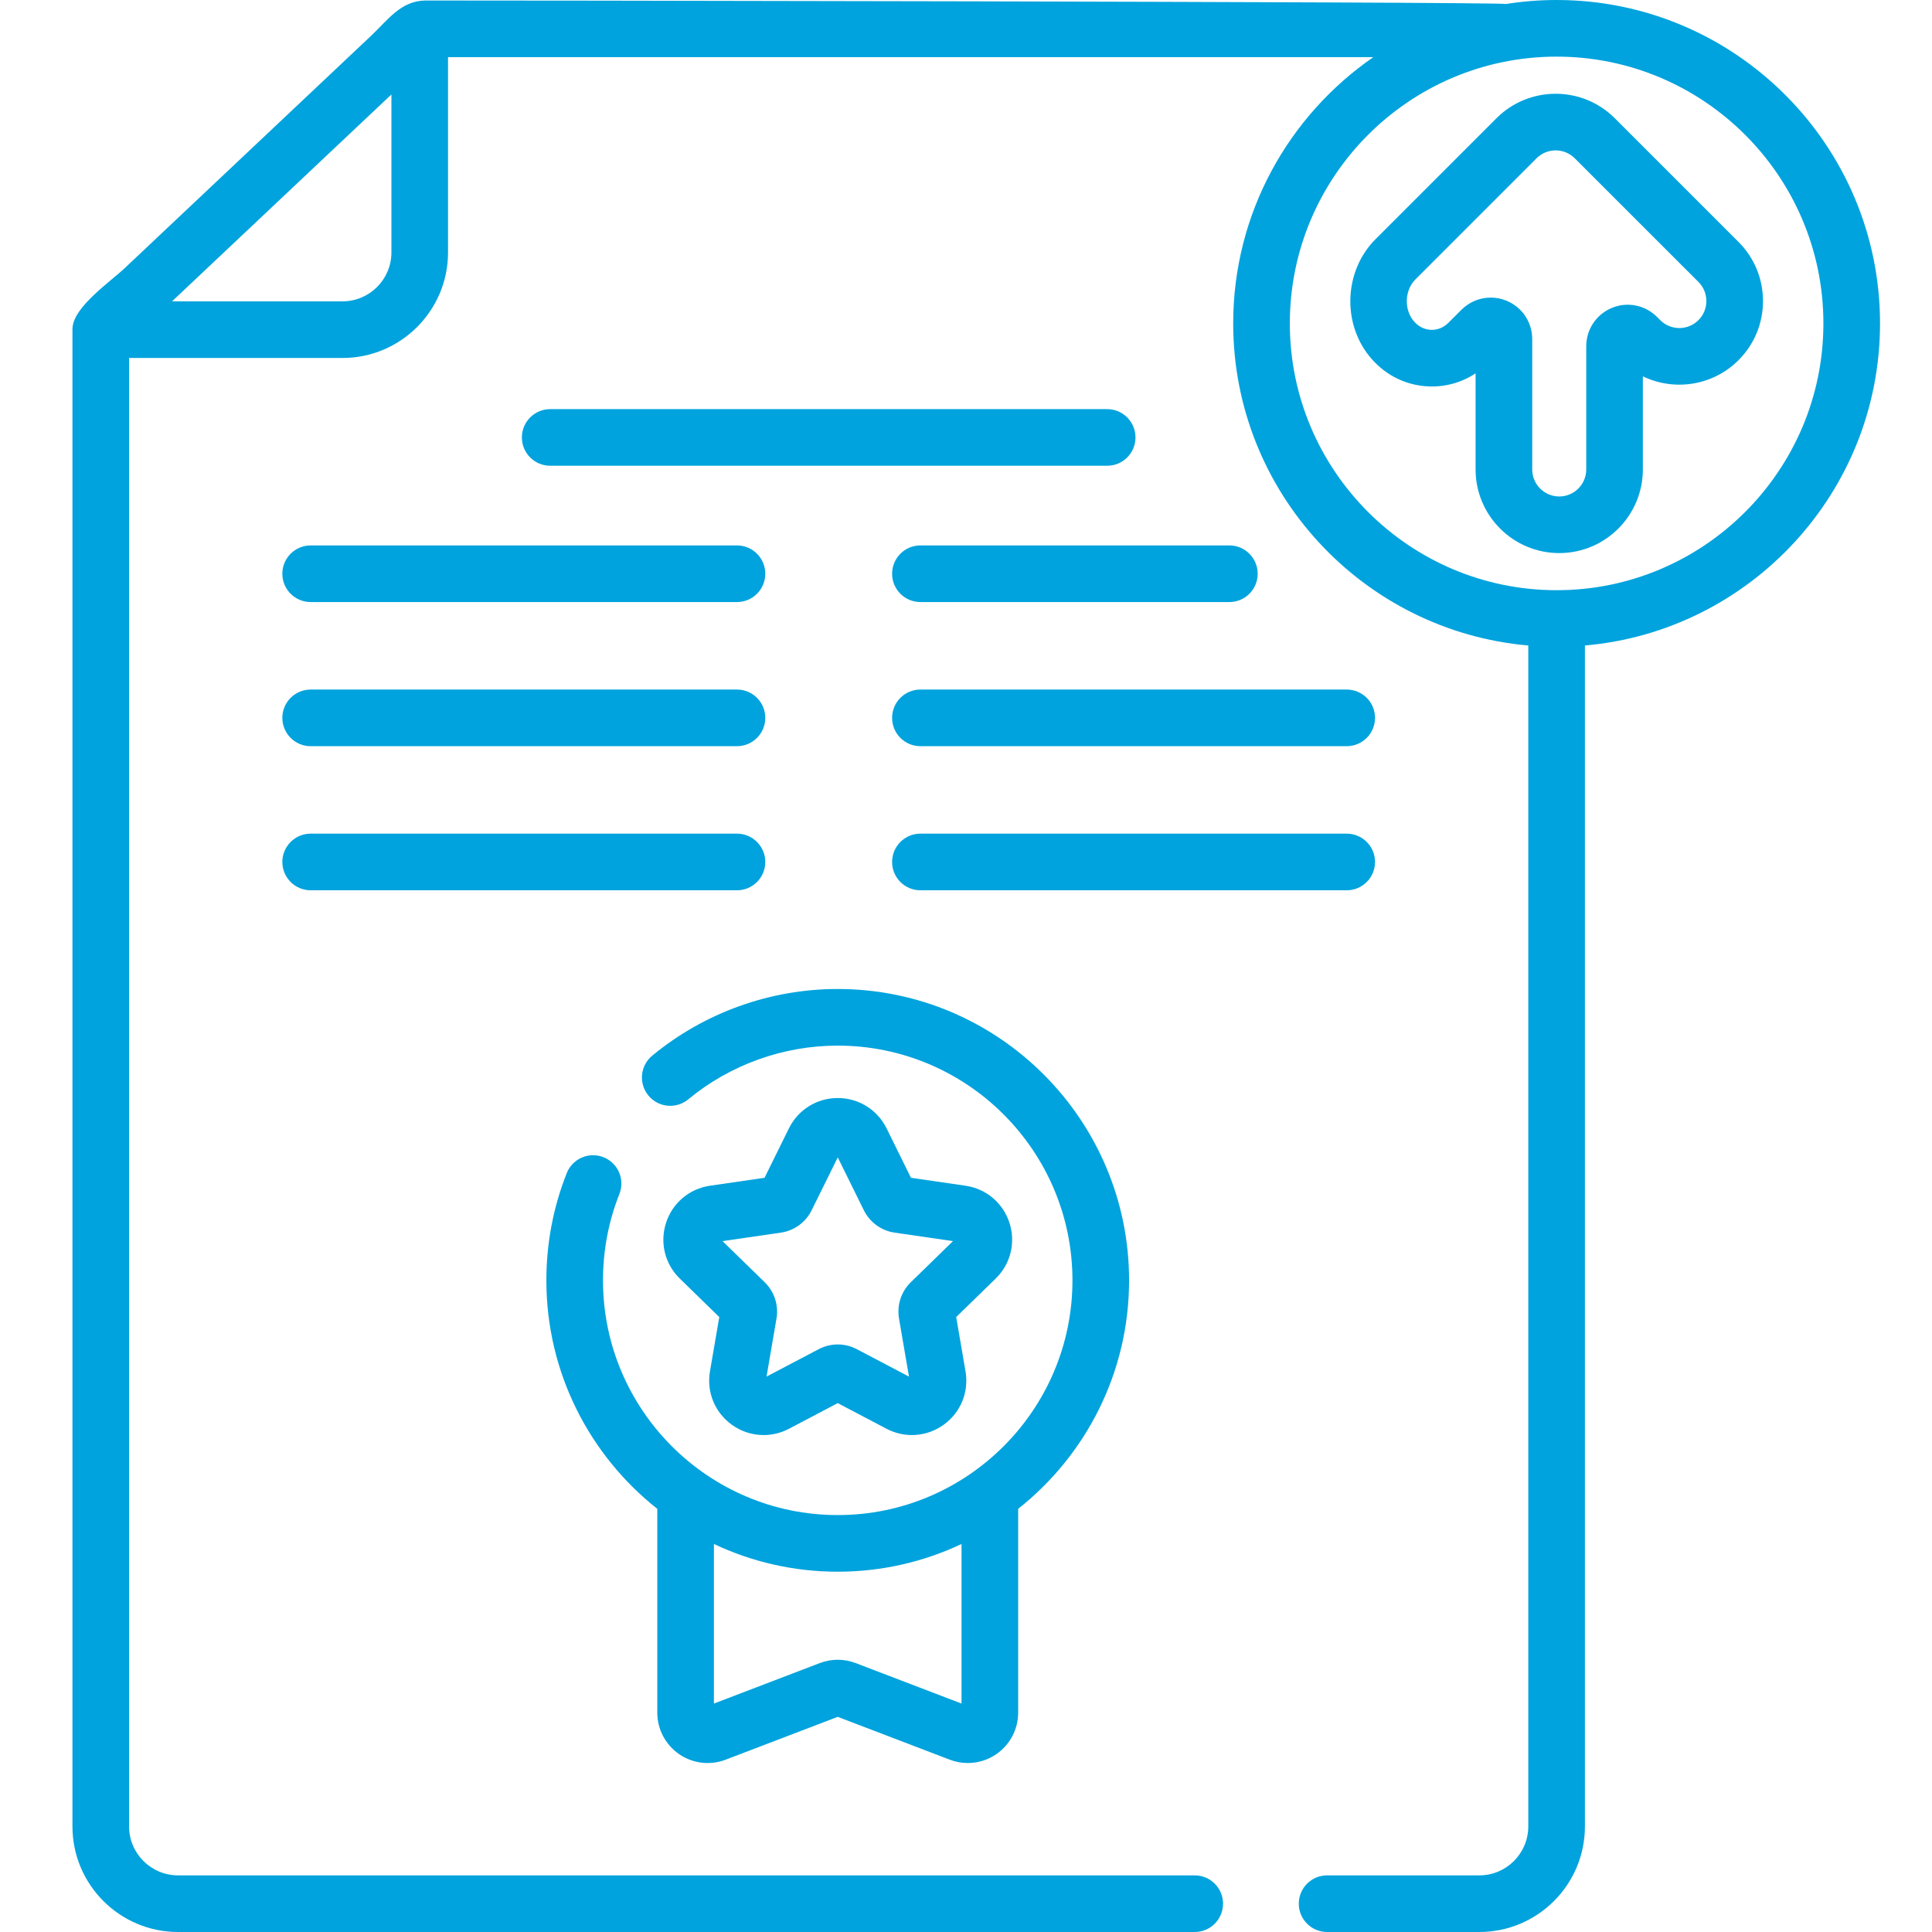
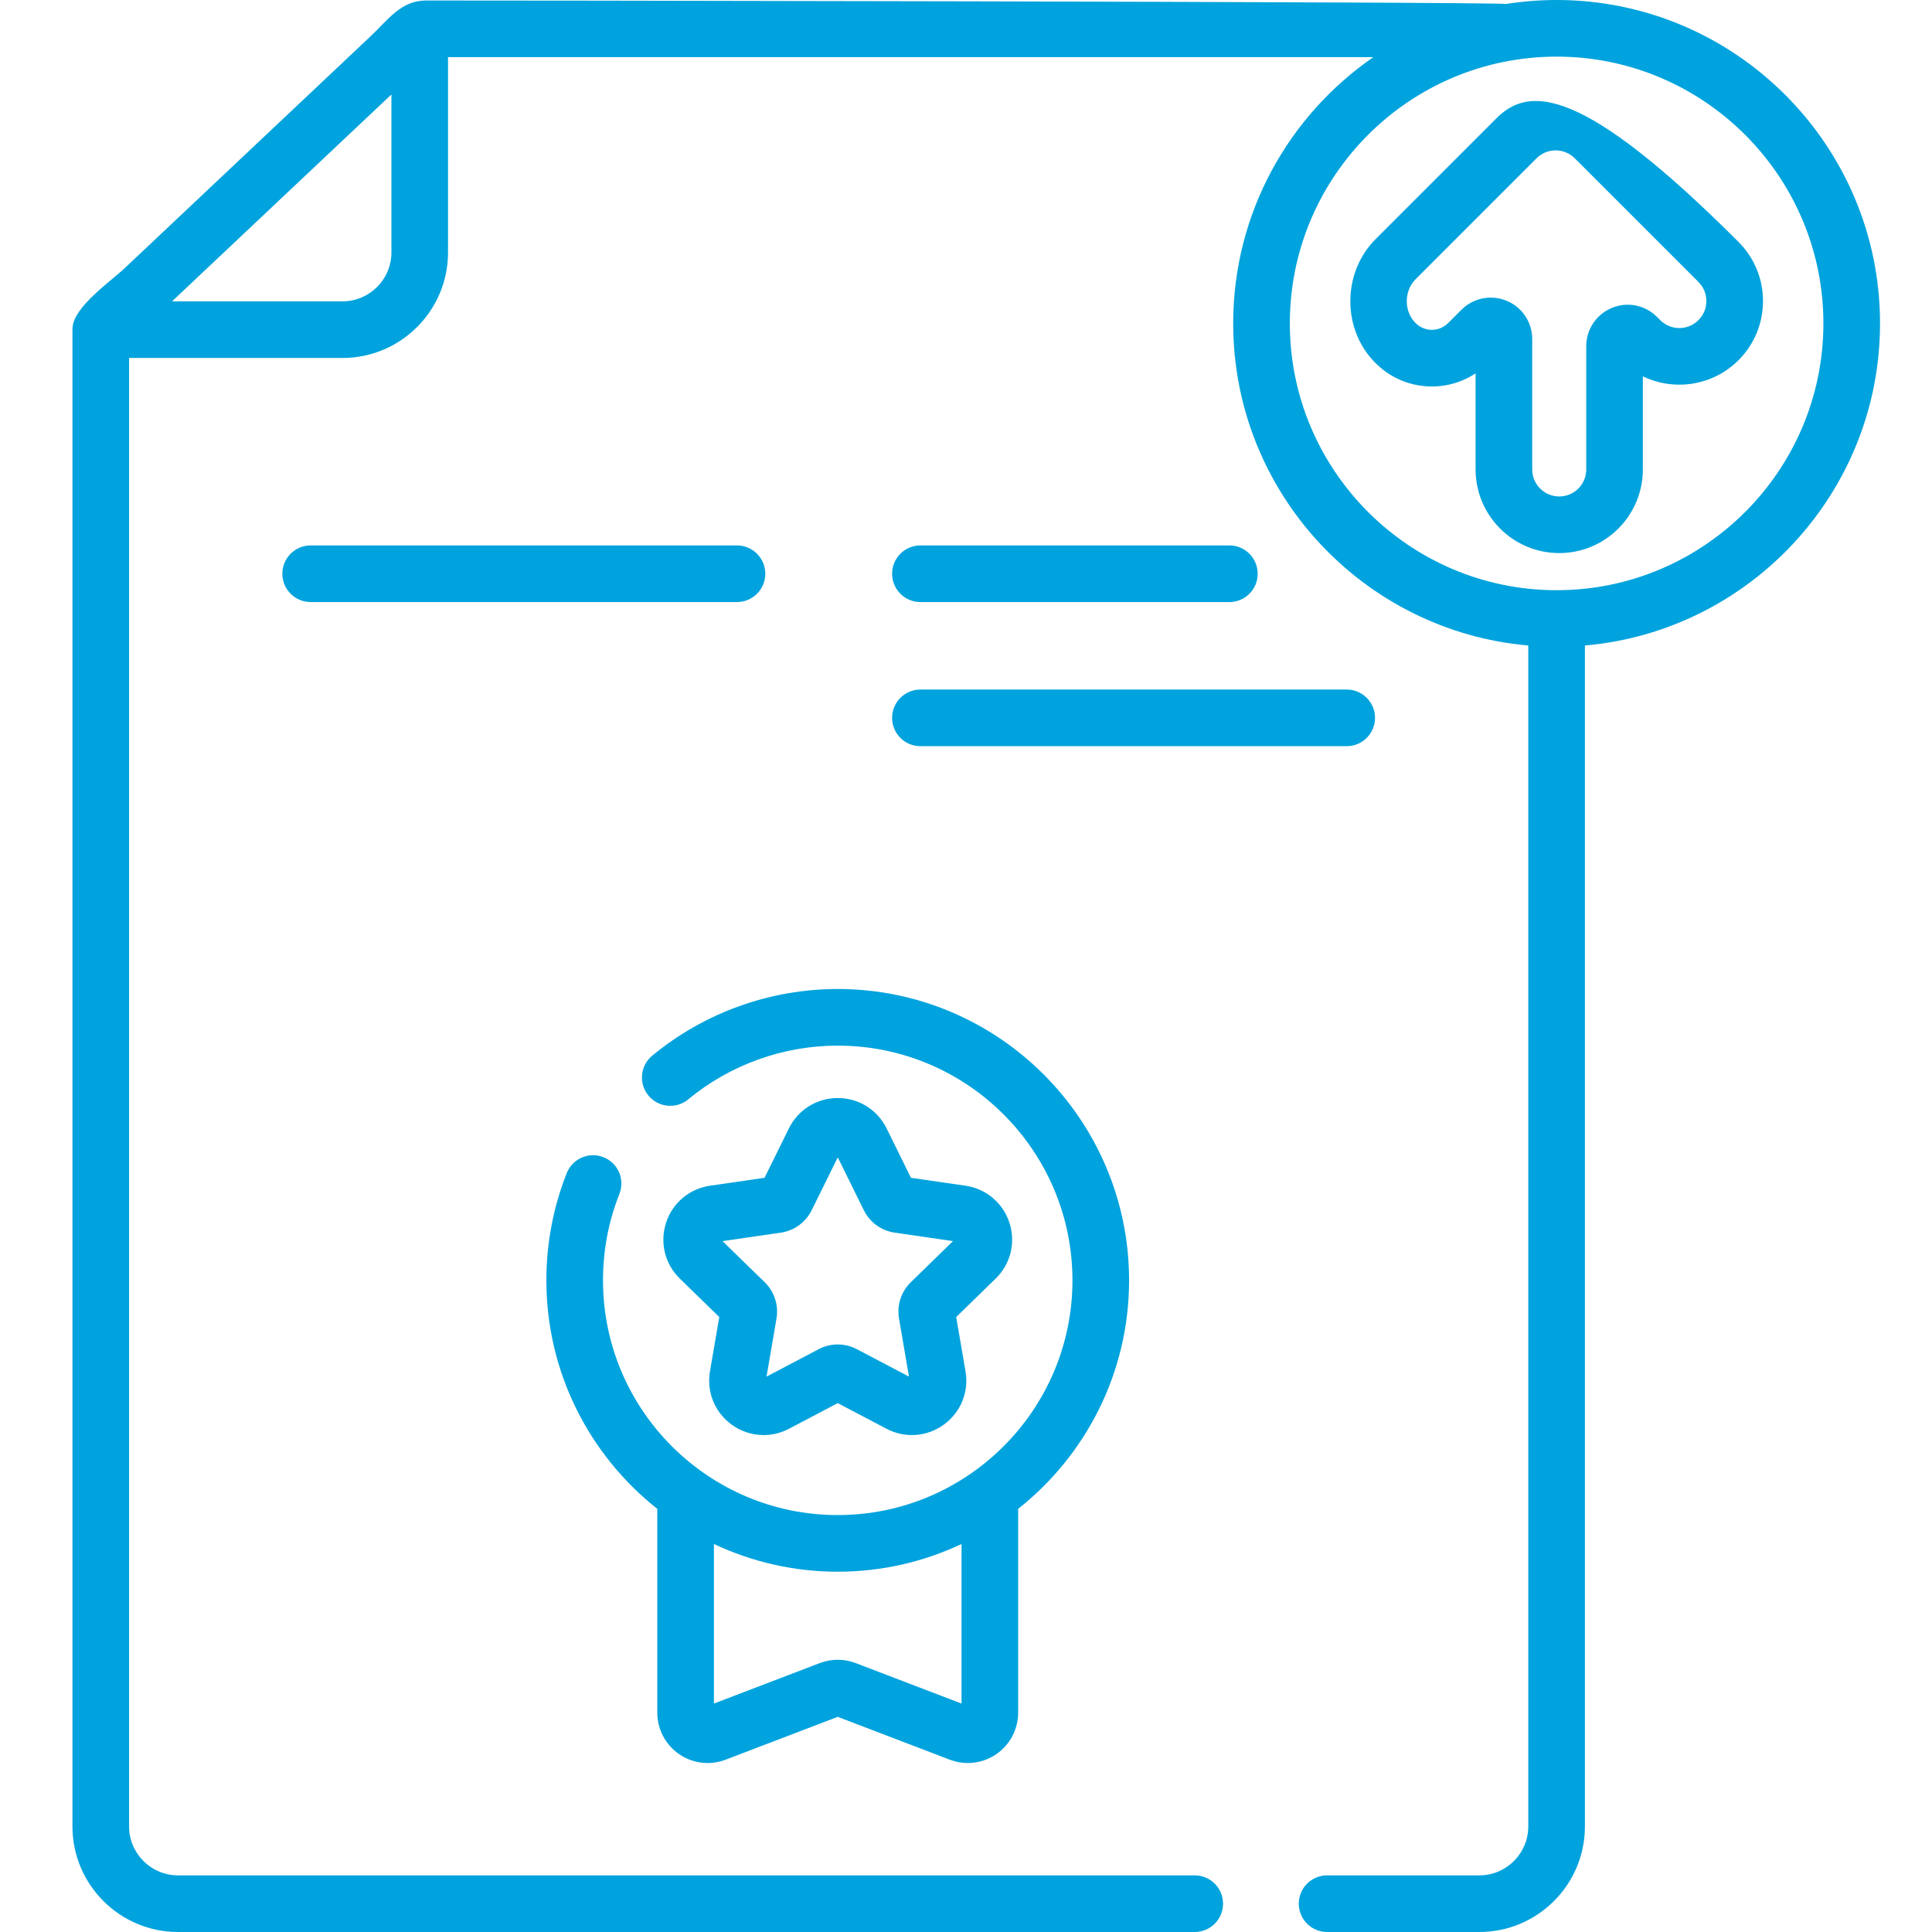
<svg xmlns="http://www.w3.org/2000/svg" width="80" height="80" viewBox="0 0 80 80" fill="none">
-   <path d="M45.845 16.941H22.783C22.135 16.941 21.61 17.466 21.61 18.113C21.61 18.761 22.135 19.286 22.783 19.286H45.845C46.493 19.286 47.018 18.761 47.018 18.113C47.018 17.466 46.493 16.941 45.845 16.941Z" fill="#00A3DD" />
  <path d="M11.691 23.758C11.691 24.405 12.216 24.93 12.864 24.93H30.516C31.164 24.93 31.689 24.405 31.689 23.758C31.689 23.11 31.164 22.585 30.516 22.585H12.864C12.216 22.585 11.691 23.11 11.691 23.758Z" fill="#00A3DD" />
  <path d="M50.906 22.585H38.112C37.464 22.585 36.94 23.11 36.94 23.758C36.94 24.405 37.464 24.93 38.112 24.93H50.906C51.553 24.93 52.078 24.405 52.078 23.758C52.078 23.11 51.553 22.585 50.906 22.585Z" fill="#00A3DD" />
-   <path d="M12.864 30.898H30.516C31.164 30.898 31.689 30.373 31.689 29.725C31.689 29.078 31.164 28.553 30.516 28.553H12.864C12.216 28.553 11.691 29.078 11.691 29.725C11.691 30.373 12.216 30.898 12.864 30.898Z" fill="#00A3DD" />
  <path d="M36.94 29.725C36.94 30.373 37.464 30.898 38.112 30.898H55.764C56.412 30.898 56.937 30.373 56.937 29.725C56.937 29.078 56.412 28.553 55.764 28.553H38.112C37.464 28.553 36.94 29.078 36.94 29.725Z" fill="#00A3DD" />
-   <path d="M12.864 36.865H30.516C31.164 36.865 31.689 36.34 31.689 35.692C31.689 35.045 31.164 34.52 30.516 34.52H12.864C12.216 34.52 11.691 35.045 11.691 35.692C11.691 36.34 12.216 36.865 12.864 36.865Z" fill="#00A3DD" />
-   <path d="M56.937 35.692C56.937 35.045 56.412 34.52 55.764 34.52H38.112C37.464 34.52 36.94 35.045 36.94 35.692C36.94 36.34 37.464 36.865 38.112 36.865H55.764C56.412 36.865 56.937 36.34 56.937 35.692Z" fill="#00A3DD" />
  <path d="M64.456 0C63.743 0 63.045 0.057 62.362 0.165C62.009 0.072 18.081 0.013 17.609 0.021C16.592 0.038 16.065 0.822 15.373 1.475C13.088 3.63 10.803 5.786 8.517 7.941C7.403 8.992 6.288 10.044 5.173 11.095C4.566 11.668 3.076 12.686 3.005 13.553C3.004 13.566 3.004 13.579 3.003 13.592C3.002 13.612 3 13.631 3 13.651V75.629C3 78.039 4.961 80 7.371 80H49.471C50.119 80 50.643 79.475 50.643 78.828C50.643 78.18 50.119 77.655 49.471 77.655H7.371C6.254 77.655 5.345 76.746 5.345 75.629V14.823H14.182C16.592 14.823 18.552 12.863 18.552 10.453V2.366H56.867C53.365 4.784 51.064 8.824 51.064 13.392C51.064 20.381 56.447 26.133 63.283 26.729V75.629C63.283 76.746 62.374 77.655 61.257 77.655H54.953C54.305 77.655 53.78 78.18 53.78 78.828C53.78 79.475 54.305 80 54.953 80H61.257C63.667 80 65.628 78.039 65.628 75.629V26.729C72.465 26.133 77.848 20.381 77.848 13.392C77.848 6.007 71.84 0 64.456 0V0ZM16.208 10.453C16.208 11.57 15.299 12.478 14.182 12.478H7.124L16.208 3.911V10.453ZM64.456 24.439C58.364 24.439 53.409 19.483 53.409 13.392C53.409 7.301 58.364 2.345 64.456 2.345C70.547 2.345 75.503 7.3 75.503 13.392C75.503 19.483 70.547 24.439 64.456 24.439Z" fill="#00A3DD" />
-   <path d="M71.987 10.017L66.864 4.895C65.514 3.545 63.317 3.545 61.967 4.895L56.957 9.905C55.634 11.228 55.56 13.45 56.792 14.858C57.41 15.565 58.258 15.97 59.18 16.001C59.87 16.024 60.532 15.835 61.101 15.459V19.439C61.101 21.349 62.654 22.902 64.564 22.902C66.474 22.902 68.027 21.349 68.027 19.439V15.583C69.318 16.207 70.918 15.984 71.987 14.915C72.641 14.261 73.002 13.391 73.002 12.466C73.002 11.541 72.641 10.671 71.987 10.017ZM70.329 13.257C69.893 13.693 69.184 13.693 68.748 13.258L68.612 13.122C68.12 12.629 67.386 12.483 66.742 12.75C66.099 13.017 65.683 13.639 65.683 14.335V19.439C65.683 20.056 65.181 20.558 64.564 20.558C63.947 20.558 63.446 20.056 63.446 19.439V14.04C63.446 13.343 63.03 12.721 62.386 12.454C62.173 12.366 61.949 12.323 61.728 12.323C61.282 12.323 60.845 12.497 60.516 12.826L59.98 13.362C59.781 13.562 59.523 13.668 59.258 13.658C58.992 13.649 58.743 13.527 58.556 13.314C58.129 12.825 58.155 12.023 58.615 11.564L63.625 6.554C64.061 6.118 64.77 6.118 65.206 6.554L70.329 11.675C70.541 11.887 70.657 12.168 70.657 12.466C70.657 12.765 70.54 13.046 70.329 13.257Z" fill="#00A3DD" />
+   <path d="M71.987 10.017C65.514 3.545 63.317 3.545 61.967 4.895L56.957 9.905C55.634 11.228 55.56 13.45 56.792 14.858C57.41 15.565 58.258 15.97 59.18 16.001C59.87 16.024 60.532 15.835 61.101 15.459V19.439C61.101 21.349 62.654 22.902 64.564 22.902C66.474 22.902 68.027 21.349 68.027 19.439V15.583C69.318 16.207 70.918 15.984 71.987 14.915C72.641 14.261 73.002 13.391 73.002 12.466C73.002 11.541 72.641 10.671 71.987 10.017ZM70.329 13.257C69.893 13.693 69.184 13.693 68.748 13.258L68.612 13.122C68.12 12.629 67.386 12.483 66.742 12.75C66.099 13.017 65.683 13.639 65.683 14.335V19.439C65.683 20.056 65.181 20.558 64.564 20.558C63.947 20.558 63.446 20.056 63.446 19.439V14.04C63.446 13.343 63.03 12.721 62.386 12.454C62.173 12.366 61.949 12.323 61.728 12.323C61.282 12.323 60.845 12.497 60.516 12.826L59.98 13.362C59.781 13.562 59.523 13.668 59.258 13.658C58.992 13.649 58.743 13.527 58.556 13.314C58.129 12.825 58.155 12.023 58.615 11.564L63.625 6.554C64.061 6.118 64.77 6.118 65.206 6.554L70.329 11.675C70.541 11.887 70.657 12.168 70.657 12.466C70.657 12.765 70.54 13.046 70.329 13.257Z" fill="#00A3DD" />
  <path d="M34.688 40.952C31.889 40.952 29.161 41.933 27.006 43.714C26.507 44.126 26.437 44.865 26.85 45.364C27.262 45.864 28.001 45.934 28.5 45.521C30.235 44.087 32.433 43.297 34.688 43.297C40.048 43.297 44.408 47.657 44.408 53.017C44.408 58.376 40.048 62.736 34.688 62.736C29.329 62.736 24.969 58.376 24.969 53.017C24.969 51.781 25.197 50.577 25.648 49.439C25.886 48.837 25.592 48.156 24.989 47.918C24.388 47.679 23.706 47.974 23.468 48.576C22.908 49.99 22.624 51.484 22.624 53.017C22.624 56.849 24.422 60.267 27.217 62.478V70.917C27.217 71.604 27.555 72.246 28.12 72.635C28.686 73.025 29.406 73.111 30.047 72.865L34.688 71.091L39.329 72.865C39.571 72.957 39.823 73.003 40.074 73.003C40.491 73.003 40.904 72.878 41.257 72.635C41.822 72.246 42.16 71.604 42.16 70.917V62.478C44.954 60.267 46.753 56.849 46.753 53.017C46.753 46.364 41.341 40.952 34.688 40.952ZM39.815 70.541L35.433 68.865C35.193 68.773 34.941 68.727 34.688 68.727C34.436 68.727 34.184 68.773 33.944 68.865L29.562 70.541V63.934C31.119 64.668 32.856 65.081 34.688 65.081C36.521 65.081 38.258 64.668 39.815 63.934V70.541Z" fill="#00A3DD" />
  <path d="M41.799 50.633C41.532 49.81 40.834 49.222 39.978 49.098L37.721 48.77L36.712 46.724C36.329 45.949 35.554 45.467 34.689 45.467C33.825 45.467 33.05 45.949 32.667 46.724L31.658 48.77L29.4 49.098C28.545 49.222 27.847 49.81 27.58 50.633C27.313 51.455 27.531 52.341 28.15 52.944L29.784 54.536L29.398 56.785C29.252 57.637 29.596 58.482 30.295 58.99C30.691 59.277 31.153 59.423 31.619 59.423C31.977 59.423 32.337 59.337 32.67 59.162L34.689 58.1L36.708 59.162C37.474 59.564 38.384 59.498 39.083 58.99C39.783 58.482 40.126 57.637 39.98 56.785L39.594 54.536L41.228 52.944C41.847 52.341 42.066 51.455 41.799 50.633ZM37.713 53.096C37.314 53.485 37.132 54.046 37.226 54.596L37.639 57.002L35.478 55.866C35.231 55.736 34.96 55.671 34.69 55.671C34.419 55.671 34.148 55.736 33.901 55.866L31.741 57.002L32.153 54.597C32.247 54.047 32.065 53.486 31.666 53.096L29.918 51.392L32.333 51.041C32.885 50.961 33.362 50.614 33.609 50.114L34.69 47.925L35.77 50.114C36.017 50.614 36.494 50.961 37.046 51.041L39.461 51.392L37.713 53.096Z" fill="#00A3DD" />
</svg>